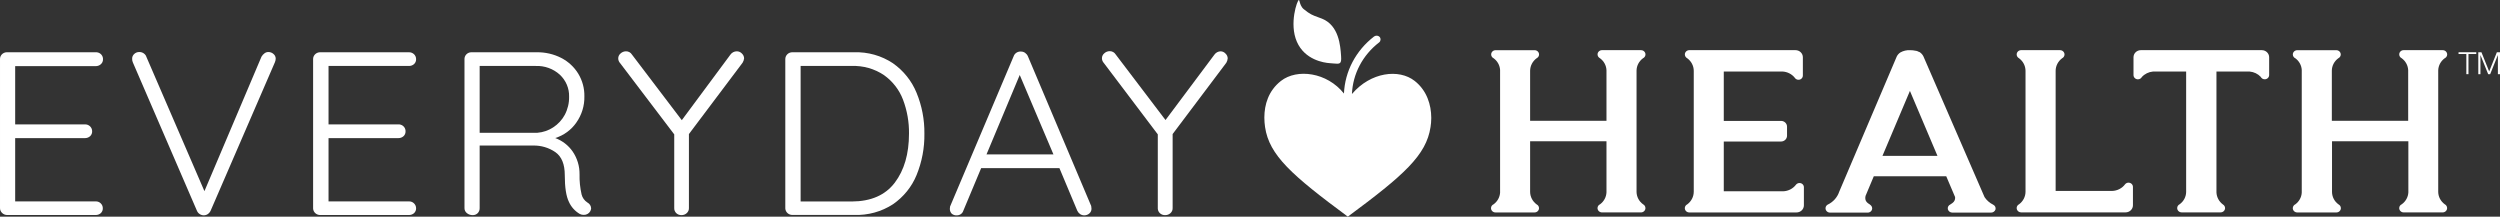
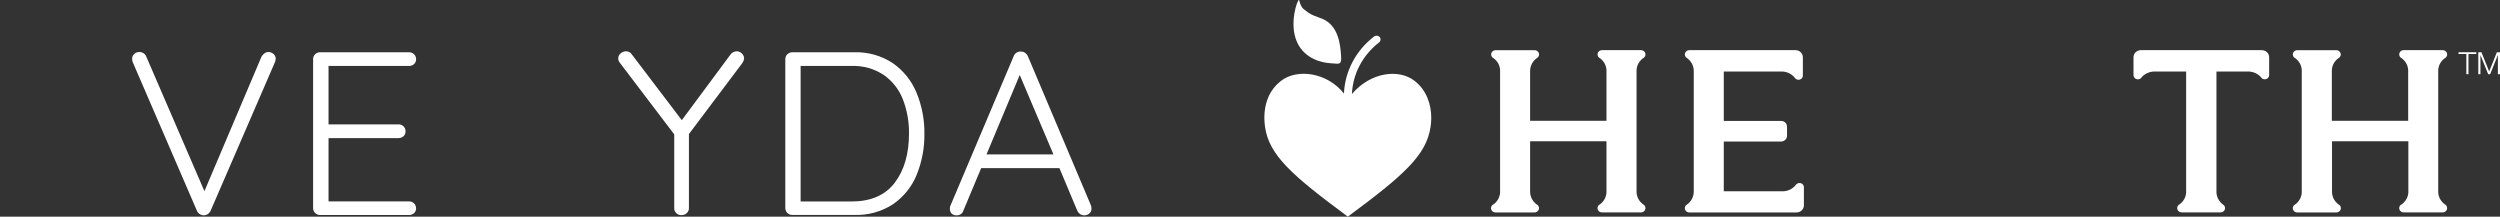
<svg xmlns="http://www.w3.org/2000/svg" width="577" height="50" viewBox="0 0 577 50" fill="none">
  <rect x="0" y="0" width="577" height="50" fill="#333333" stroke="none" />
  <path fill-rule="evenodd" clip-rule="evenodd" d="M299.318 9.636C297.488 5.459 299.409 0 299.782 0H299.788C299.847 0.005 299.888 0.153 299.949 0.378C300.071 0.827 300.275 1.58 300.875 2.089C302.31 3.285 303.037 3.546 304.101 3.928C304.407 4.037 304.74 4.157 305.126 4.312C309.04 5.885 309.361 10.596 309.517 12.876C309.518 12.902 309.52 12.928 309.522 12.954C309.656 14.825 309.257 14.788 307.728 14.647C307.492 14.625 307.23 14.601 306.938 14.58C305.526 14.492 301.147 13.816 299.318 9.636ZM310.185 21.589C310.404 16.458 312.932 11.665 317.124 8.432C317.3 8.3 317.51 8.235 317.719 8.235C317.98 8.235 318.239 8.337 318.428 8.533C318.74 8.909 318.694 9.451 318.322 9.774C314.513 12.697 312.218 17.044 312.025 21.698L312.082 21.634C316.358 16.644 322.866 15.823 326.508 18.677C329.344 20.903 330.323 24.226 330.335 27.149V27.275C330.332 27.988 330.271 28.676 330.169 29.317C329.19 35.832 324.015 40.429 311.076 50C298.137 40.429 292.933 35.832 291.974 29.317C291.877 28.645 291.816 27.931 291.813 27.194V27.078C291.825 24.181 292.729 20.958 295.645 18.677C299.346 15.786 306.266 16.662 310.185 21.589Z" fill="white" />
  <path fill-rule="evenodd" clip-rule="evenodd" d="M567.432 12.056H571.523V12.466H569.723V17.118H569.232V12.466H567.432V12.056Z" fill="white" />
  <path fill-rule="evenodd" clip-rule="evenodd" d="M571.992 12.056H572.717L574.501 16.494L576.278 12.056H577V17.118H576.512V12.743H576.496L574.732 17.118H574.27L572.502 12.743H572.486V17.118H571.992V12.056Z" fill="white" />
  <path fill-rule="evenodd" clip-rule="evenodd" d="M564.249 47.146C563.325 46.479 562.77 45.442 562.741 44.331V16.252C562.77 15.141 563.325 14.104 564.249 13.437C564.753 13.191 564.952 12.599 564.695 12.114C564.522 11.781 564.166 11.572 563.781 11.575H554.768C554.204 11.571 553.745 12.009 553.742 12.553C553.739 12.933 553.963 13.28 554.316 13.445C555.211 14.101 555.757 15.105 555.808 16.186V27.887H538.187V16.317C538.193 15.183 538.752 14.117 539.695 13.437C540.032 13.271 540.247 12.935 540.247 12.568C540.24 12.023 539.782 11.583 539.217 11.583H530.214C529.649 11.583 529.187 12.023 529.184 12.568C529.184 12.948 529.415 13.294 529.771 13.454C530.644 14.097 531.18 15.073 531.244 16.129V44.462C531.186 45.52 530.65 46.5 529.781 47.146C529.418 47.306 529.181 47.654 529.174 48.04C529.174 48.585 529.63 49.029 530.198 49.033H539.249C539.817 49.029 540.273 48.585 540.273 48.04C540.273 47.68 540.064 47.349 539.737 47.178C538.793 46.498 538.235 45.432 538.229 44.298V32.597H555.85V44.397C555.795 45.487 555.237 46.496 554.326 47.146C553.966 47.306 553.739 47.651 553.739 48.032C553.739 48.577 554.194 49.02 554.759 49.025H563.771C564.336 49.02 564.795 48.577 564.795 48.032C564.798 47.662 564.586 47.32 564.249 47.146Z" fill="white" />
  <path fill-rule="evenodd" clip-rule="evenodd" d="M415.318 42.239C415.004 42.242 414.709 42.384 414.516 42.624C413.82 43.549 412.719 44.112 411.536 44.151H397.848V32.663H411.067C411.828 32.658 412.444 32.066 412.447 31.334V29.225C412.444 28.494 411.828 27.904 411.067 27.904H397.848V16.506H411.359C412.495 16.551 413.554 17.084 414.243 17.959C414.539 18.411 415.158 18.549 415.63 18.265C415.925 18.086 416.104 17.771 416.101 17.433V13.216C416.101 12.309 415.338 11.575 414.398 11.575H389.878C389.307 11.585 388.855 12.038 388.864 12.586C388.874 12.942 389.076 13.266 389.4 13.437C390.353 14.124 390.915 15.203 390.918 16.35V44.249C390.915 45.391 390.363 46.465 389.426 47.162C389.076 47.325 388.855 47.666 388.855 48.04C388.855 48.585 389.31 49.028 389.878 49.033H414.635C415.578 49.033 416.339 48.299 416.339 47.392V43.182C416.323 42.653 415.867 42.234 415.318 42.239Z" fill="white" />
  <path fill-rule="evenodd" clip-rule="evenodd" d="M379.217 13.437C379.717 13.191 379.919 12.599 379.663 12.114C379.489 11.781 379.133 11.573 378.748 11.575H369.745C369.177 11.575 368.718 12.014 368.712 12.559C368.718 12.934 368.94 13.275 369.283 13.445C370.178 14.101 370.724 15.105 370.775 16.186V27.887H353.151V16.317C353.167 15.185 353.725 14.122 354.662 13.437C355.002 13.272 355.217 12.935 355.214 12.567C355.214 12.023 354.755 11.583 354.194 11.583H345.181C344.616 11.584 344.161 12.026 344.161 12.57C344.164 12.947 344.385 13.29 344.738 13.454C345.611 14.096 346.153 15.073 346.221 16.129V44.463C346.15 45.523 345.608 46.502 344.729 47.146C344.363 47.303 344.125 47.654 344.125 48.04C344.125 48.585 344.581 49.029 345.146 49.033H354.184C354.749 49.029 355.204 48.585 355.204 48.04C355.204 47.678 354.996 47.346 354.662 47.178C353.725 46.493 353.167 45.431 353.151 44.298V32.597H370.775V44.397C370.73 45.478 370.191 46.484 369.299 47.146C368.94 47.302 368.706 47.649 368.706 48.032C368.709 48.578 369.168 49.02 369.735 49.025H378.738C379.306 49.025 379.768 48.58 379.768 48.032C379.768 47.66 379.557 47.32 379.217 47.146C378.296 46.478 377.744 45.44 377.715 44.331V16.252C377.744 15.142 378.296 14.106 379.217 13.437Z" fill="white" />
-   <path fill-rule="evenodd" clip-rule="evenodd" d="M491.26 42.157H491.253C490.939 42.16 490.647 42.303 490.461 42.542C489.768 43.47 488.664 44.034 487.48 44.068H474.441V16.358C474.444 15.216 474.996 14.14 475.939 13.445C476.443 13.189 476.636 12.589 476.369 12.104C476.196 11.785 475.853 11.582 475.481 11.575H466.468C465.9 11.58 465.444 12.03 465.448 12.579C465.454 12.937 465.656 13.265 465.983 13.437C466.93 14.131 467.488 15.211 467.491 16.358V44.258C467.485 45.391 466.933 46.457 466 47.146C465.496 47.401 465.303 48.002 465.57 48.487C465.746 48.809 466.089 49.011 466.468 49.017H490.58C491.52 49.017 492.283 48.282 492.283 47.375V43.141C492.283 42.597 491.825 42.157 491.26 42.157Z" fill="white" />
  <path fill-rule="evenodd" clip-rule="evenodd" d="M522.042 11.575H494.115C493.172 11.575 492.412 12.31 492.412 13.216V17.318C492.409 17.863 492.861 18.306 493.426 18.309C493.814 18.311 494.17 18.102 494.343 17.77C494.998 17.054 495.912 16.605 496.897 16.514H504.562V44.323C504.543 45.438 503.985 46.481 503.057 47.146C502.714 47.313 502.496 47.652 502.496 48.023C502.496 48.569 502.952 49.012 503.516 49.017H512.529C513.094 49.012 513.549 48.569 513.549 48.023C513.543 47.688 513.36 47.379 513.065 47.203C512.157 46.533 511.602 45.507 511.557 44.405V16.514H519.222C520.204 16.601 521.115 17.036 521.776 17.737C521.943 18.082 522.302 18.303 522.697 18.303C523.261 18.303 523.72 17.863 523.72 17.318V13.216C523.72 12.319 522.973 11.588 522.042 11.575Z" fill="white" />
-   <path fill-rule="evenodd" clip-rule="evenodd" d="M434.473 35.974L440.81 20.982L447.166 35.974H434.473ZM460.025 47.24C459.21 46.839 458.521 46.236 458.033 45.493L443.919 12.998C443.717 12.589 443.396 12.243 443.001 11.997H442.924C442.703 11.866 442.462 11.771 442.209 11.718H442.138C441.714 11.627 441.281 11.579 440.845 11.579C440.068 11.542 439.295 11.721 438.621 12.095C438.253 12.33 437.961 12.656 437.771 13.039L424.491 44.245C424.058 45.554 423.089 46.634 421.809 47.24C421.328 47.535 421.187 48.148 421.495 48.611C421.678 48.887 421.989 49.059 422.329 49.07H431.101C431.659 49.056 432.102 48.614 432.099 48.077C432.089 47.745 431.909 47.438 431.621 47.256V47.24C430.915 46.797 430.318 46.371 430.565 45.222L432.474 40.675H449.19L451.237 45.484C451.314 46.412 450.766 46.797 450.121 47.2C449.688 47.393 449.457 47.853 449.566 48.299C449.688 48.758 450.121 49.078 450.615 49.07H459.531C460.016 49.075 460.442 48.765 460.571 48.315C460.664 47.879 460.439 47.437 460.025 47.24Z" fill="white" />
-   <path fill-rule="evenodd" clip-rule="evenodd" d="M22.067 15.264C22.508 15.276 22.934 15.123 23.26 14.836C23.604 14.541 23.791 14.112 23.771 13.667C23.773 13.614 23.773 13.56 23.769 13.507C23.712 12.654 22.95 12.007 22.067 12.062H1.705C1.65 12.059 1.594 12.058 1.539 12.059C0.655 12.093 -0.034 12.813 0.001 13.667V48.037C0.001 48.464 0.183 48.872 0.504 49.165C0.822 49.472 1.256 49.639 1.705 49.626H22.067C22.508 49.637 22.934 49.484 23.26 49.198C23.576 48.904 23.746 48.494 23.728 48.07C23.735 47.648 23.567 47.242 23.26 46.942C22.95 46.629 22.515 46.46 22.067 46.481H3.503V31.877H19.596C20.038 31.886 20.465 31.73 20.789 31.441C21.11 31.149 21.284 30.738 21.266 30.313C21.277 29.881 21.105 29.465 20.789 29.16C20.474 28.856 20.042 28.691 19.596 28.708H3.503V15.264H22.067Z" fill="white" />
  <path fill-rule="evenodd" clip-rule="evenodd" d="M61.904 12.005C61.594 12.012 61.295 12.116 61.052 12.302C60.764 12.508 60.525 12.772 60.353 13.076L47.182 44.119L33.815 13.191C33.596 12.465 32.893 11.975 32.111 12.005C31.699 12.005 31.303 12.159 31.003 12.433C30.671 12.719 30.487 13.132 30.501 13.561C30.489 13.858 30.548 14.153 30.671 14.426L45.461 48.663C45.592 48.97 45.814 49.231 46.1 49.413C46.657 49.79 47.401 49.79 47.958 49.413C48.257 49.205 48.491 48.92 48.631 48.59L63.463 14.335C63.571 14.072 63.629 13.793 63.634 13.512C63.628 13.11 63.445 12.73 63.131 12.466C62.802 12.16 62.361 11.994 61.904 12.005Z" fill="white" />
  <path fill-rule="evenodd" clip-rule="evenodd" d="M94.365 15.224C94.806 15.24 95.234 15.086 95.558 14.796C95.878 14.504 96.052 14.093 96.035 13.668C96.046 13.237 95.874 12.82 95.558 12.515C95.242 12.211 94.81 12.046 94.365 12.063H73.969C73.925 12.06 73.882 12.059 73.838 12.061C72.945 12.085 72.24 12.805 72.265 13.668V47.98C72.262 48.03 72.262 48.081 72.265 48.132C72.308 48.999 73.072 49.668 73.969 49.627H94.365C94.805 49.638 95.232 49.485 95.558 49.199C95.875 48.905 96.05 48.495 96.035 48.071C96.038 47.647 95.867 47.242 95.558 46.943C95.254 46.636 94.83 46.468 94.39 46.482H75.826V31.878H91.936C92.378 31.887 92.806 31.73 93.129 31.441C93.448 31.149 93.619 30.738 93.598 30.314C93.6 30.26 93.6 30.207 93.596 30.152C93.539 29.299 92.777 28.653 91.894 28.707H75.826V15.224H94.365Z" fill="white" />
-   <path fill-rule="evenodd" clip-rule="evenodd" d="M124.038 30.644H110.705V15.225H123.621C125.689 15.14 127.705 15.868 129.21 17.242C130.626 18.568 131.402 20.407 131.348 22.313C131.379 23.767 131.036 25.207 130.351 26.503C129.72 27.674 128.794 28.673 127.659 29.409C126.581 30.112 125.335 30.538 124.038 30.644ZM135.591 46.753C134.904 46.317 134.417 45.643 134.227 44.869C133.88 43.336 133.722 41.77 133.759 40.2C133.78 38.335 133.222 36.506 132.157 34.948C131.182 33.547 129.785 32.47 128.153 31.861C130.142 31.23 131.855 29.972 133.018 28.289C134.273 26.51 134.922 24.399 134.875 22.247C134.912 20.406 134.423 18.592 133.461 17.003C132.523 15.469 131.167 14.214 129.542 13.373C127.798 12.481 125.848 12.031 123.876 12.063H108.907C108.852 12.06 108.797 12.059 108.741 12.061C107.857 12.095 107.168 12.814 107.203 13.669V48.039C107.194 48.485 107.399 48.909 107.757 49.191C108.13 49.496 108.606 49.661 109.095 49.652C109.534 49.665 109.958 49.498 110.262 49.191C110.558 48.876 110.717 48.463 110.705 48.039V33.591H123.016C124.866 33.545 126.682 34.082 128.187 35.121C129.63 36.143 130.351 37.907 130.351 40.415C130.351 43.242 130.67 45.3 131.305 46.59C131.819 47.748 132.695 48.725 133.81 49.38C134.096 49.532 134.421 49.607 134.747 49.594C135.046 49.601 135.342 49.527 135.599 49.38C135.859 49.245 136.072 49.039 136.212 48.788C136.338 48.575 136.413 48.339 136.434 48.096C136.42 47.535 136.099 47.023 135.591 46.753Z" fill="white" />
  <path fill-rule="evenodd" clip-rule="evenodd" d="M170.036 11.84C169.455 11.852 168.916 12.133 168.588 12.598L157.359 27.737L145.857 12.598C145.572 12.119 145.04 11.83 144.469 11.84C144.011 11.847 143.572 12.021 143.242 12.326C142.895 12.606 142.693 13.018 142.688 13.454C142.683 13.87 142.841 14.274 143.131 14.582L155.613 31.014V48.038C155.595 48.468 155.766 48.885 156.081 49.191C156.396 49.495 156.827 49.663 157.274 49.651C157.73 49.663 158.172 49.496 158.5 49.191C158.832 48.894 159.015 48.474 159.003 48.038V30.939L171.391 14.475C171.581 14.168 171.7 13.826 171.74 13.47C171.732 13.055 171.554 12.659 171.246 12.367C170.942 12.029 170.5 11.837 170.036 11.84Z" fill="white" />
  <path fill-rule="evenodd" clip-rule="evenodd" d="M206.517 42.16C204.331 45.041 201.013 46.49 196.566 46.505H184.784V15.224H196.566C199.231 15.125 201.854 15.871 204.038 17.347C206.033 18.774 207.552 20.735 208.409 22.986C209.364 25.507 209.834 28.174 209.797 30.857C209.791 35.51 208.698 39.278 206.517 42.16ZM206.1 14.606C203.457 12.843 200.295 11.951 197.086 12.062H182.918C182.472 12.046 182.04 12.211 181.725 12.515C181.409 12.82 181.237 13.236 181.248 13.668V47.963C181.245 48.014 181.245 48.065 181.248 48.115C181.292 48.982 182.055 49.652 182.952 49.61H197.12C200.308 49.725 203.453 48.861 206.1 47.14C208.549 45.45 210.44 43.111 211.544 40.405C212.787 37.365 213.401 34.118 213.35 30.849C213.391 27.622 212.777 24.42 211.544 21.423C210.436 18.697 208.548 16.333 206.1 14.606Z" fill="white" />
  <path fill-rule="evenodd" clip-rule="evenodd" d="M227.687 35.632L235.355 17.307L243.133 35.632H227.687ZM237.229 12.968C237.093 12.659 236.872 12.392 236.59 12.194C236.309 11.995 235.968 11.891 235.619 11.898C234.879 11.852 234.199 12.29 233.958 12.968L219.278 47.659C219.239 47.819 219.222 47.982 219.227 48.145V48.309C219.244 48.69 219.4 49.053 219.67 49.331C219.993 49.599 220.413 49.732 220.838 49.7C221.53 49.712 222.145 49.273 222.337 48.63L226.452 38.802H244.514L248.637 48.63C248.777 48.937 248.997 49.204 249.276 49.404C249.558 49.602 249.899 49.706 250.247 49.7C250.678 49.706 251.096 49.553 251.414 49.272C251.748 48.988 251.932 48.574 251.917 48.145C251.916 47.943 251.894 47.741 251.849 47.544L237.229 12.968Z" fill="white" />
-   <path fill-rule="evenodd" clip-rule="evenodd" d="M282.852 12.367C282.572 12.05 282.167 11.859 281.736 11.84C281.158 11.854 280.623 12.136 280.296 12.598L268.999 27.704L257.498 12.565C257.211 12.088 256.68 11.798 256.109 11.807C255.652 11.813 255.213 11.987 254.882 12.293C254.535 12.573 254.334 12.985 254.328 13.421C254.323 13.838 254.482 14.24 254.772 14.549L267.219 31.013V48.005C267.216 48.056 267.216 48.106 267.219 48.157C267.262 49.024 268.025 49.693 268.923 49.651C269.378 49.658 269.819 49.493 270.149 49.19C270.479 48.893 270.659 48.472 270.644 48.038V30.939L283.04 14.475C283.219 14.166 283.326 13.824 283.355 13.47C283.346 13.053 283.166 12.655 282.852 12.367Z" fill="white" />
</svg>